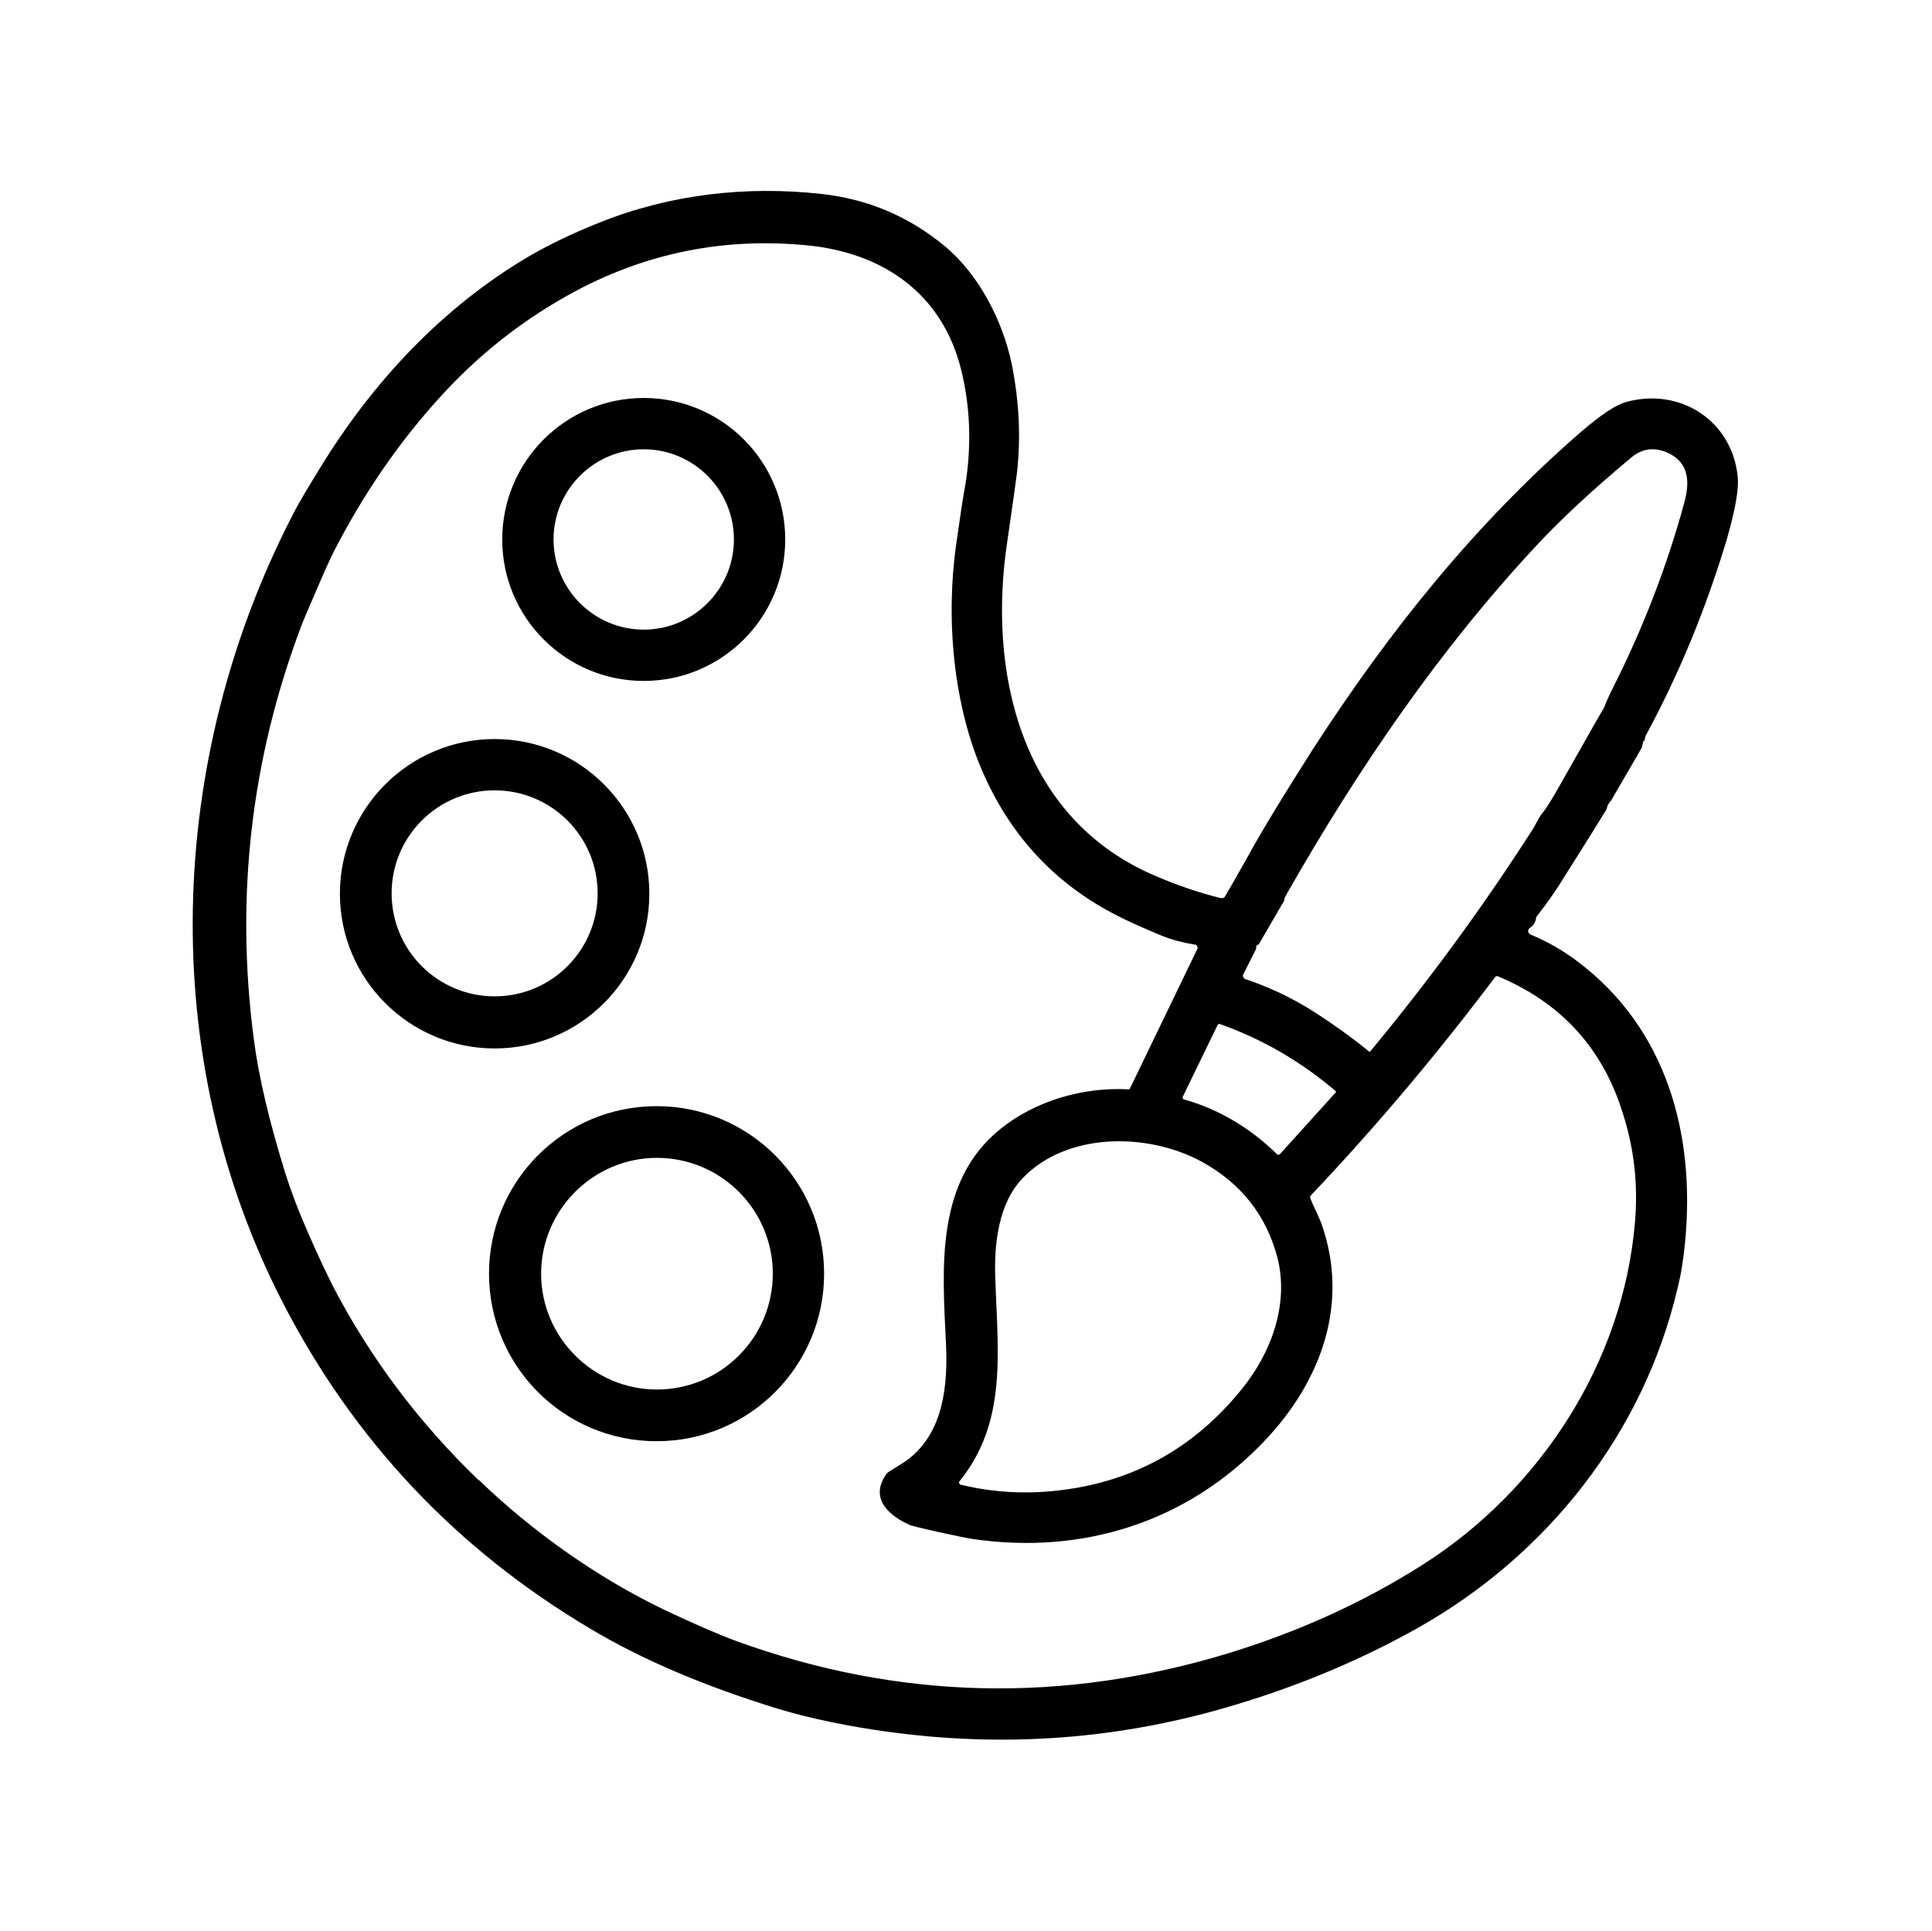
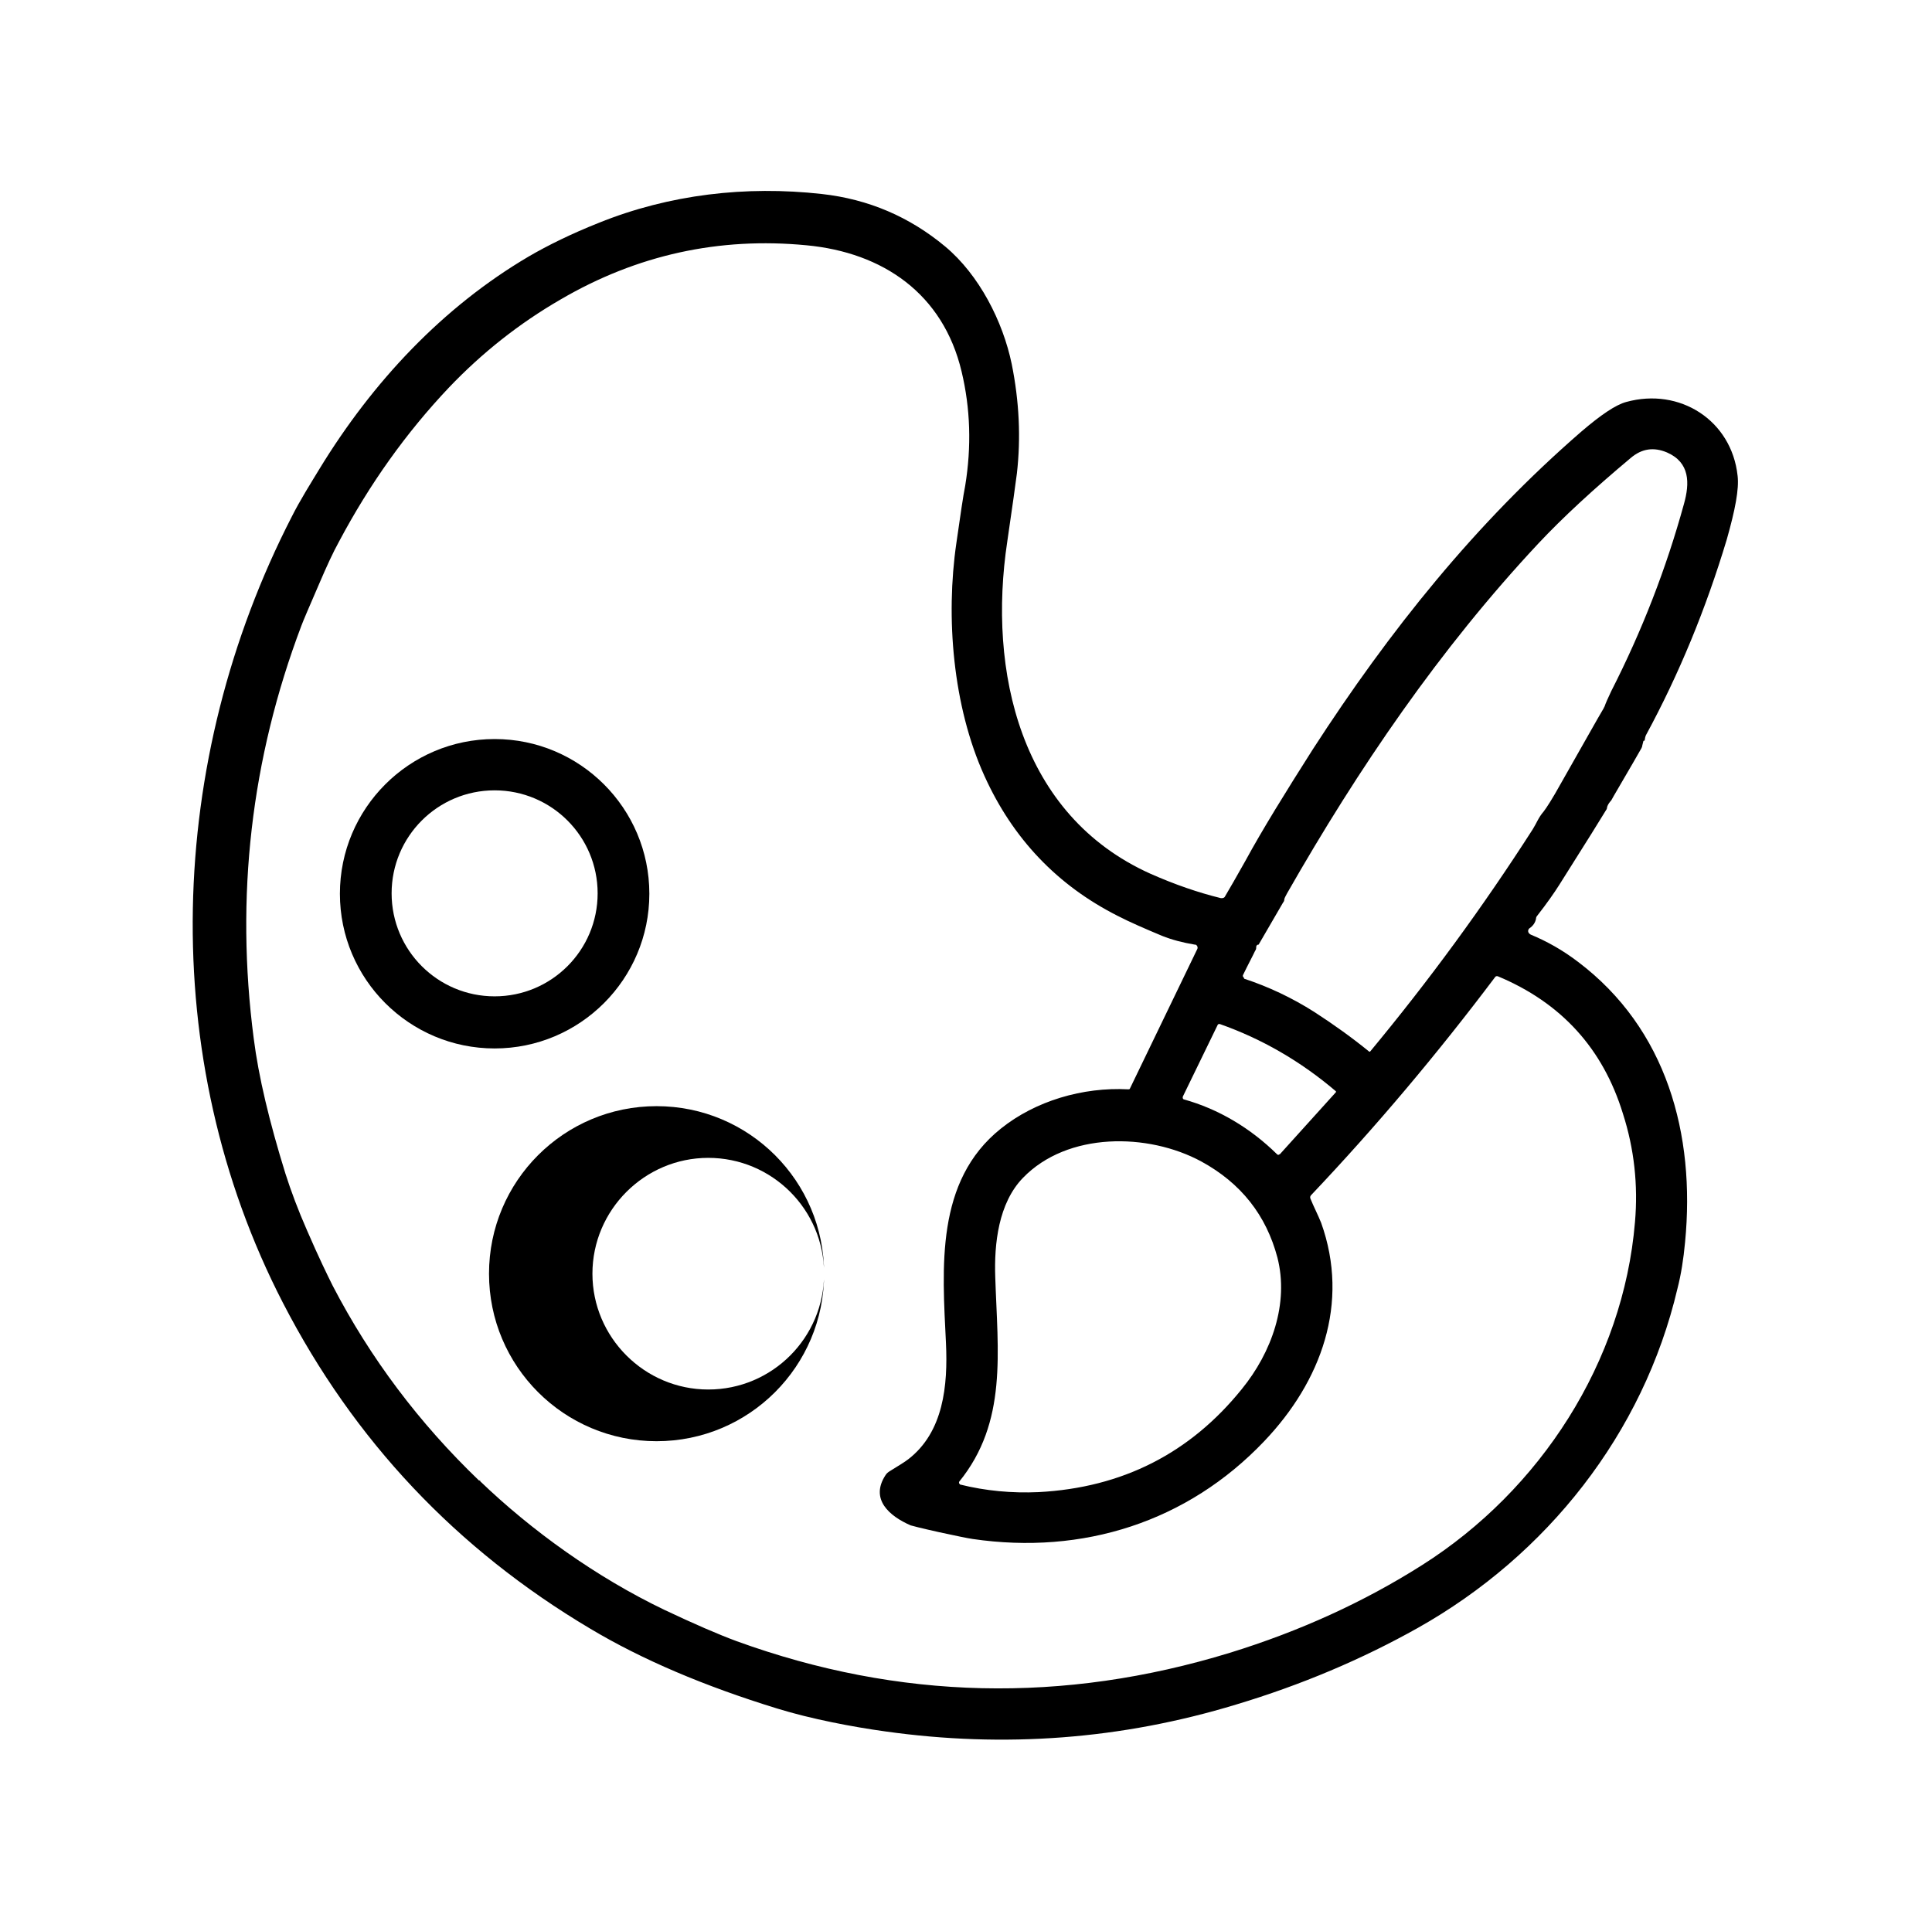
<svg xmlns="http://www.w3.org/2000/svg" id="Calque_1" version="1.1" viewBox="0 0 482 481.9">
  <path d="M410.4,184.8c0,0-.2,0-.3,0,0,0,0,0-.1.1,0,0-.1.4-.3,1.2,0,.2-.1.4-.2.6-.5.9-2.8,4.9-6.9,11.9-.5.9-.7,1.3-.8,1.3-.5.6-.8,1.1-.9,1.7,0,.2-.1.4-.2.5-.9,1.5-4.8,7.8-11.7,18.7-1.2,1.9-3,4.5-5.5,7.7-.2.2-.3.5-.3.8-.2.9-.7,1.7-1.6,2.3-.4.3-.5.9-.1,1.3.1.1.2.2.4.3,4.1,1.7,8,3.9,11.8,6.8,22.1,16.7,29.3,43,26.7,69.9-.4,4.3-1,8.1-1.9,11.6-8.5,36.2-32.6,66.6-64.8,84.7-13.9,7.8-29,14.2-45.3,19.1-28.6,8.7-57.8,10.9-87.6,6.7-8-1.1-18.5-3.1-26.9-5.7-18.2-5.6-33.7-12.2-46.6-19.9-33.5-19.9-59-47-76.7-81.3-31.7-61.4-29-135.5,2.2-196.2,2-4,4.9-8.6,6.9-11.9,13.3-21.8,30.8-40.4,52.2-53,4.8-2.8,10.7-5.7,17.5-8.4,17.6-7.1,36.7-9.3,55.6-7.2,11.7,1.3,21.9,5.7,30.8,13.1,8.5,7.1,14.4,18.7,16.6,29.3,1.9,9.4,2.3,18.5,1.3,27.3-.3,2.4-1.1,8.1-2.4,17-4.9,32.4,3.2,68.3,35.7,82.9,6.1,2.7,11.9,4.7,17.6,6.1.4,0,.8,0,1-.4,1.2-2,2.9-5,5.1-8.9,4.3-7.9,10-17.1,16.8-27.8,19.2-29.7,40.6-56.4,67-79.3,4.9-4.2,8.6-6.7,11.2-7.4,13.4-3.7,26.3,4.6,27.8,18.4.4,3.3-.6,8.5-2.7,15.9-5.2,17.3-11.9,33.6-20.2,48.9-.1.2-.2.6-.3,1.3,0,0,0,0,0,0,0,0,0,0,0,0ZM119.7,369.3c0,0,0,.1,0,.2,0,0,0,0,0,0,12.9,12.4,29,24,46.1,32.2,7.4,3.5,13.4,6.1,18,7.8,40.5,14.7,81.5,15.6,123,2.9,17.5-5.4,33.5-12.7,48-21.9,29.5-18.7,50.2-50.7,53.1-85.6.8-9.2-.2-18.3-3-27-5-16.3-15.4-27.7-31.2-34.3-.3-.1-.6,0-.7.2-14.3,19-29.6,37.2-45.9,54.4-.2.2-.3.5-.2.8.8,2,1.9,4.1,2.7,6.1,7.2,20.1,0,39.6-14.2,54.5-19.2,20.2-45.3,28.4-72.7,24.4-1.4-.2-4.2-.8-8.4-1.7-4.5-1-6.8-1.6-7.1-1.7-5.3-2.3-10.2-6.5-6.3-12.5.3-.5.7-.8,1.2-1.1,2.1-1.3,3.6-2.2,4.5-2.9,8.8-6.8,9.9-18.4,9.4-29-.9-18.8-2.7-40.4,13.7-53.5,8.6-6.9,20.4-10.4,31.8-9.8.2,0,.3,0,.4-.2l16.8-34.8c.2-.4,0-.9-.4-1.1,0,0-.1,0-.2,0-3-.5-5.7-1.2-8.2-2.2-4.3-1.8-8-3.4-11.1-5-15-7.6-26.1-19.2-33.2-34.9-7.9-17.4-9.7-39.6-7-58.1,1-7,1.7-11.8,2.2-14.3,1.6-9.8,1.3-19.3-.9-28.5-4.6-19.4-19.6-29.7-38.7-31.5-21.8-2.1-42.3,2.4-61.3,13.5-10.4,6-19.7,13.4-27.9,22-10.7,11.3-19.8,24.1-27.4,38.4-1.5,2.7-3.1,6.2-4.9,10.4-2.6,6-4.1,9.5-4.5,10.6-12.6,33.3-16.5,67.7-11.9,103,1.2,9.5,3.9,20.8,7.9,33.7,1.4,4.4,3.2,9.2,5.4,14.2,2.9,6.7,5.1,11.2,6.4,13.8,9.4,18.1,21.6,34.3,36.5,48.6,0,0,.2,0,.4.1,0,0,0,0,0,0,0,0,0,0,0,0ZM310.4,244.2c6.1,2,12,4.8,17.5,8.3,4.8,3.1,9.4,6.4,13.7,9.9,0,0,.2,0,.2,0,0,0,0,0,0,0,14.6-17.6,28.1-36,40.6-55.5,1-1.6,1.4-2.9,2.7-4.4.7-.9,2.2-3.2,4.3-7,5.7-10,9.2-16.3,10.7-18.8,0-.1.1-.2.2-.4.3-.9.9-2.2,1.7-3.9,7.7-15.1,13.7-30.6,18.1-46.6,1.5-5.3,1.5-10.4-4.2-12.9-3.3-1.4-6.3-1-9.1,1.4-9.2,7.7-16.9,14.8-23,21.3-24.6,26.3-44.9,56.1-62.7,87.3-.4.7-.7,1.3-.7,1.6,0,.2-.1.5-.3.7l-6.1,10.5s0,0-.1,0c-.3,0-.5.3-.5.6,0,.3,0,.6-.3,1-.6,1.3-1.7,3.3-3,6-.1.2,0,.5.2.6,0,0,0,0,0,0ZM319.3,288l14-15.5c0,0,0-.1,0-.2,0,0,0,0,0,0-8.8-7.5-18.5-13.1-29-16.8-.2,0-.4,0-.5.2l-8.7,17.9c-.1.3,0,.6.2.7,0,0,0,0,0,0,8.7,2.4,16.7,7.2,23.3,13.7.2.2.4.2.6,0,0,0,0,0,0,0ZM239.5,370.4c6.4,1.6,13,2.2,19.6,1.9,20.9-1.1,37.8-9.7,50.7-25.7,7.5-9.2,11.8-21.4,8.9-32.8-2.8-10.6-9.1-18.6-19-24-13.3-7.2-33.4-7.4-44.5,4.1-6.1,6.3-7.2,16.4-6.9,24.8.6,18.7,3.1,36.1-9,51-.1.1,0,.4,0,.5,0,0,0,0,.1,0Z" />
-   <path d="M195.9,134.6c0,19.5-15.8,35.3-35.3,35.3h0c-19.5,0-35.3-15.8-35.3-35.3,0-19.5,15.8-35.3,35.3-35.3h0c19.5,0,35.3,15.8,35.3,35.3h0ZM183.1,134.6c0-12.4-10.1-22.5-22.5-22.5s-22.5,10.1-22.5,22.5,10.1,22.5,22.5,22.5,22.5-10.1,22.5-22.5Z" />
  <path d="M162,223c0,21.3-17.3,38.6-38.6,38.6h0c-21.3,0-38.6-17.3-38.6-38.6h0c0-21.3,17.3-38.6,38.6-38.6s38.6,17.3,38.6,38.6ZM149.1,222.9c0-14.2-11.5-25.7-25.7-25.7h0c-14.2,0-25.7,11.5-25.7,25.7h0c0,14.2,11.5,25.7,25.7,25.7s25.7-11.5,25.7-25.7Z" />
-   <path d="M205.6,317.8c0,23.1-18.7,41.8-41.8,41.8s-41.8-18.7-41.8-41.8,18.7-41.8,41.8-41.8h0c23.1,0,41.8,18.7,41.8,41.8h0ZM192.8,317.8c0-16-13-28.9-28.9-28.9s-28.9,13-28.9,28.9,13,28.9,28.9,28.9h0c16,0,28.9-13,28.9-28.9h0Z" />
+   <path d="M205.6,317.8c0,23.1-18.7,41.8-41.8,41.8s-41.8-18.7-41.8-41.8,18.7-41.8,41.8-41.8h0c23.1,0,41.8,18.7,41.8,41.8h0Zc0-16-13-28.9-28.9-28.9s-28.9,13-28.9,28.9,13,28.9,28.9,28.9h0c16,0,28.9-13,28.9-28.9h0Z" />
</svg>